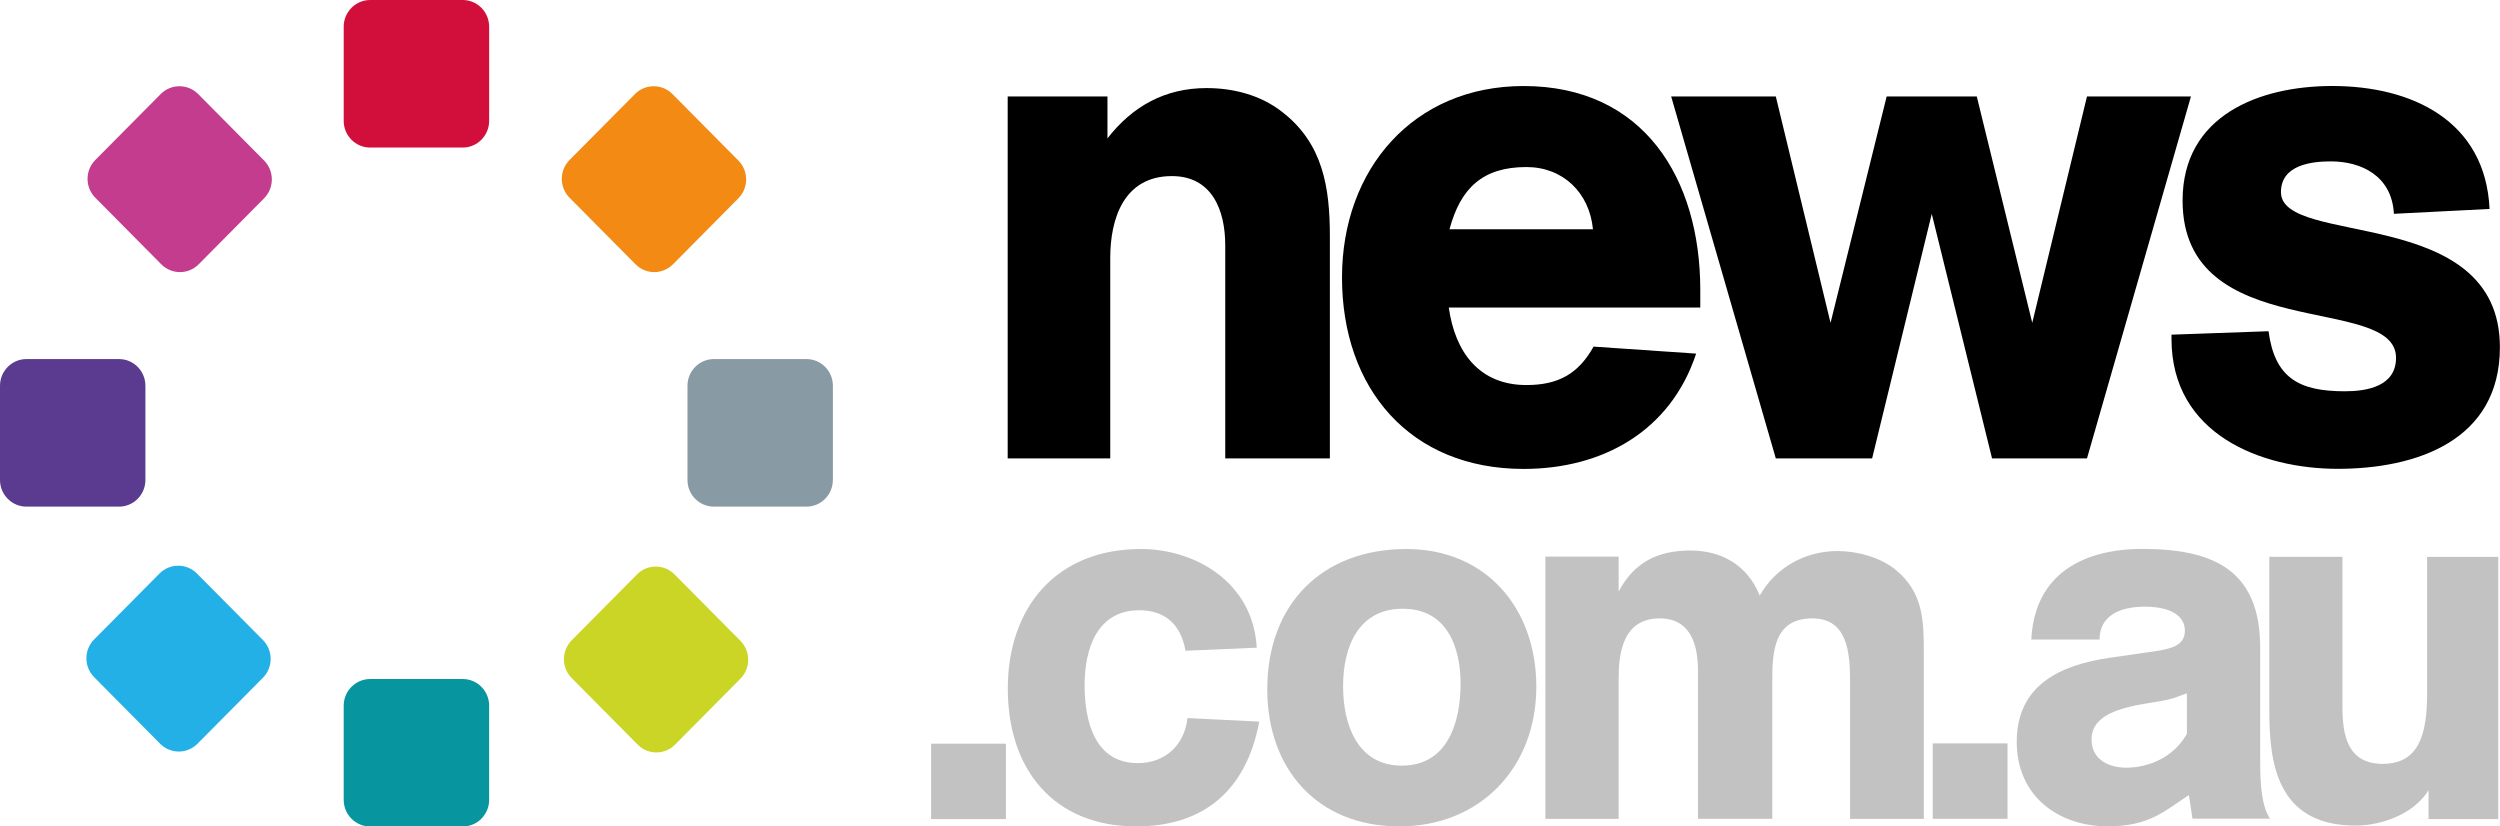
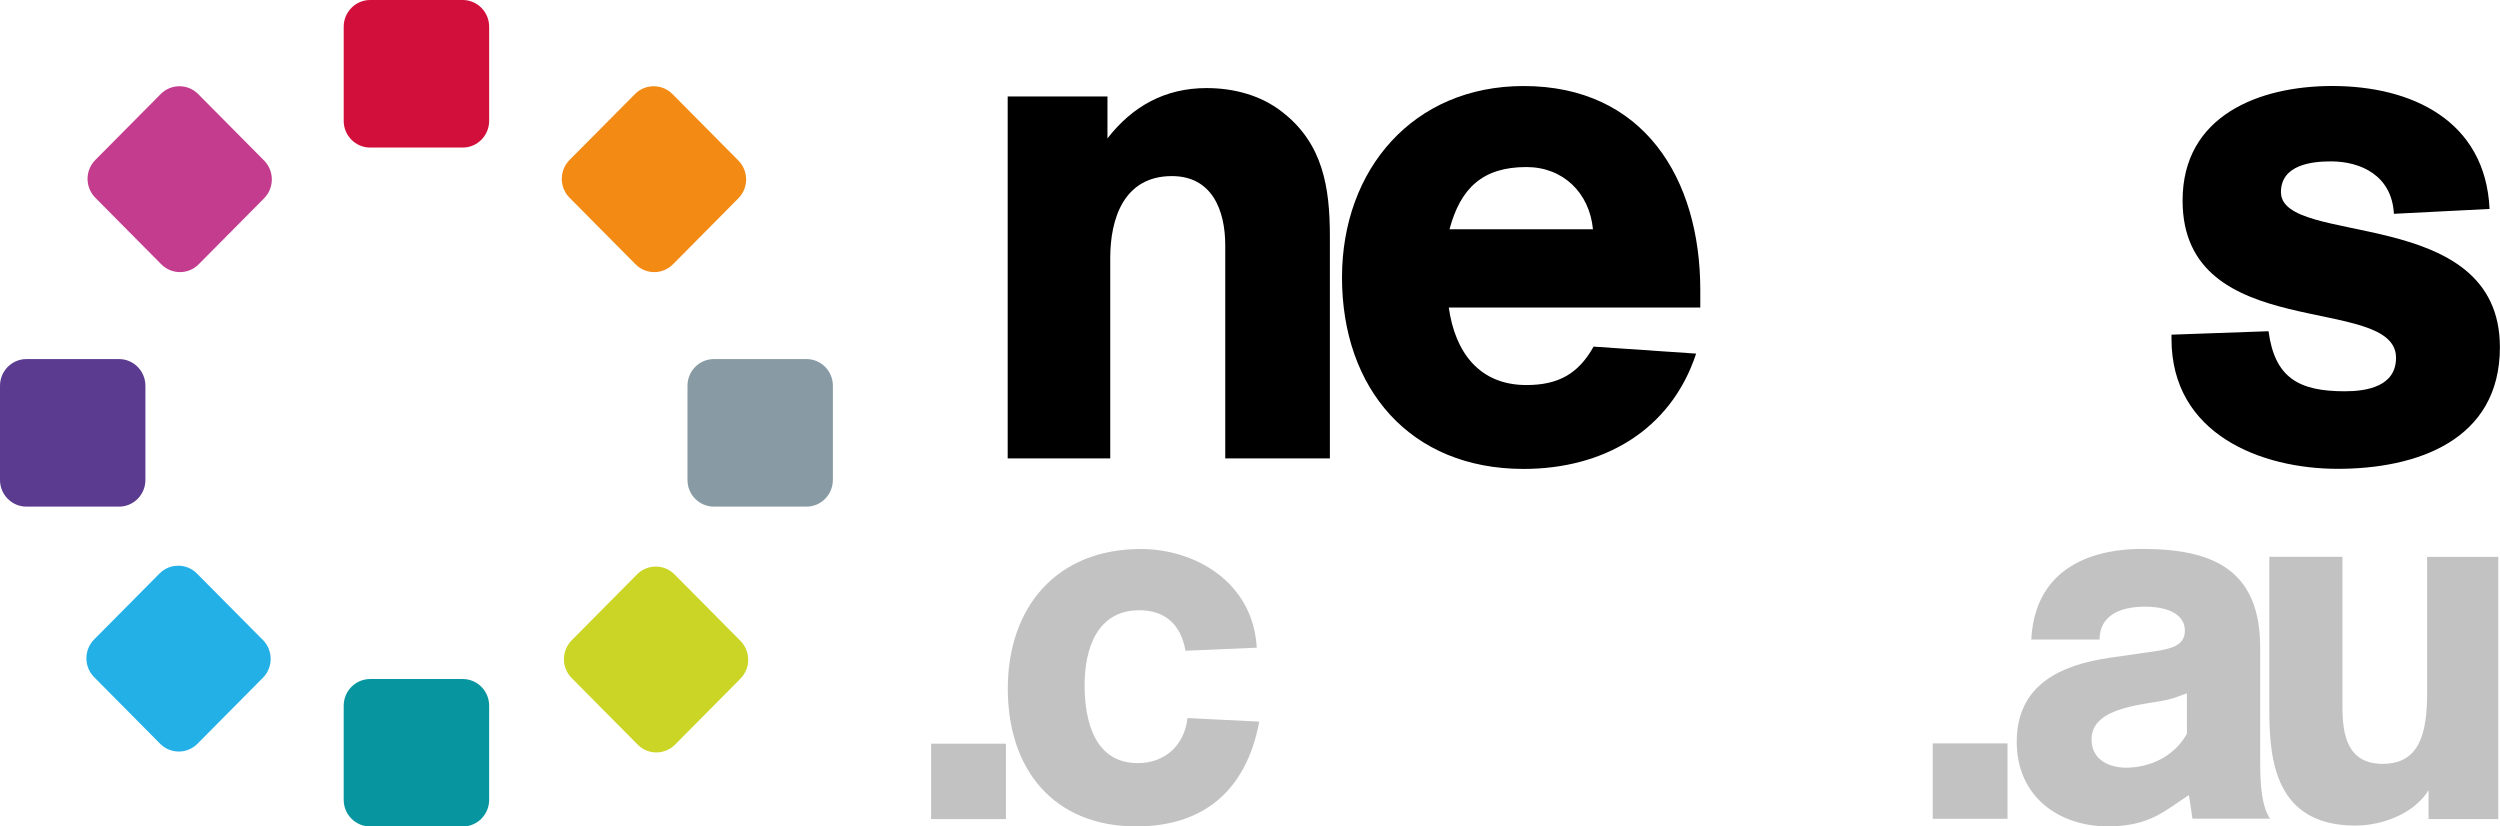
<svg xmlns="http://www.w3.org/2000/svg" width="121" height="40" viewBox="0 0 121 40" fill="none">
  <path d="M23.675 5.85C23.675 6.562 23.1 7.142 22.396 7.142H17.916C17.21 7.142 16.635 6.564 16.635 5.85V1.292C16.635 0.58 17.21 0 17.916 0H22.396C23.102 0 23.675 0.58 23.675 1.292V5.85Z" fill="#D20F3B" />
  <path d="M23.675 38.713C23.675 39.425 23.1 40.002 22.396 40.002H17.916C17.21 40.002 16.635 39.425 16.635 38.713V34.155C16.635 33.443 17.21 32.865 17.916 32.865H22.396C23.102 32.865 23.675 33.443 23.675 34.155V38.713Z" fill="#0795A0" />
  <path d="M12.725 30.977C13.225 31.479 13.225 32.299 12.725 32.804L9.559 35.996C9.059 36.501 8.249 36.501 7.749 35.996L4.555 32.773C4.057 32.271 4.057 31.453 4.555 30.951L7.721 27.758C8.221 27.254 9.033 27.254 9.531 27.758L12.725 30.977Z" fill="#23B0E7" />
  <path d="M35.739 7.771C36.237 8.276 36.237 9.094 35.739 9.596L32.573 12.791C32.072 13.296 31.261 13.296 30.76 12.791L27.564 9.568C27.066 9.066 27.066 8.25 27.564 7.745L30.735 4.551C31.233 4.048 32.044 4.048 32.545 4.551L35.739 7.771Z" fill="#F28A14" />
  <path d="M12.784 7.771C13.281 8.276 13.281 9.094 12.784 9.596L9.617 12.791C9.117 13.296 8.308 13.296 7.805 12.791L4.611 9.568C4.113 9.066 4.113 8.25 4.611 7.745L7.779 4.551C8.28 4.048 9.091 4.048 9.589 4.551L12.784 7.771Z" fill="#C33C8E" />
  <path d="M35.839 31.019C36.337 31.521 36.337 32.34 35.839 32.846L32.673 36.039C32.173 36.544 31.361 36.544 30.863 36.039L27.669 32.816C27.169 32.314 27.169 31.498 27.669 30.991L30.835 27.798C31.335 27.296 32.145 27.296 32.645 27.798L35.839 31.019Z" fill="#CAD526" />
  <path d="M40.31 23.229C40.31 23.943 39.739 24.521 39.031 24.521H34.553C33.844 24.521 33.274 23.943 33.274 23.229V18.671C33.274 17.959 33.844 17.379 34.555 17.379H39.033C39.739 17.379 40.312 17.957 40.312 18.671V23.229H40.31Z" fill="#889AA4" />
  <path d="M7.038 23.229C7.038 23.943 6.465 24.521 5.762 24.521H1.279C0.573 24.521 0 23.943 0 23.229V18.671C0 17.959 0.573 17.379 1.279 17.379H5.762C6.465 17.379 7.038 17.957 7.038 18.671V23.229Z" fill="#5A3B8F" />
  <path d="M48.686 39.644H45.066V35.994H48.686V39.644Z" fill="#C2C2C2" />
  <path d="M60.948 34.926C60.293 38.43 58.081 39.998 54.997 39.998C50.989 39.998 48.777 37.23 48.777 33.334C48.777 29.366 51.157 26.572 55.214 26.572C57.861 26.572 60.655 28.19 60.826 31.349L57.377 31.495C57.16 30.246 56.407 29.536 55.142 29.536C53.1 29.536 52.495 31.399 52.495 33.162C52.495 34.902 52.981 36.935 55.069 36.935C56.381 36.935 57.328 36.077 57.475 34.754L60.948 34.926Z" fill="#C2C2C2" />
-   <path d="M67.727 39.998C63.791 39.998 61.336 37.253 61.336 33.358C61.336 29.244 63.983 26.572 68.066 26.572C71.928 26.572 74.358 29.439 74.358 33.236C74.358 37.157 71.636 39.998 67.727 39.998ZM67.895 29.463C65.732 29.463 65.005 31.326 65.005 33.212C65.005 35.049 65.685 37.057 67.848 37.057C70.06 37.057 70.692 34.975 70.692 33.089C70.689 31.276 70.009 29.463 67.895 29.463Z" fill="#C2C2C2" />
-   <path d="M89.543 39.63V32.967C89.543 31.595 89.421 29.93 87.721 29.93C85.851 29.93 85.778 31.547 85.778 32.967V39.63H82.182V32.453C82.182 31.375 81.915 29.93 80.335 29.93C78.513 29.93 78.342 31.67 78.342 32.87V39.632H74.795V26.94H78.342V28.631C79.095 27.209 80.239 26.645 81.817 26.645C83.323 26.645 84.586 27.355 85.17 28.826C85.947 27.454 87.38 26.671 88.935 26.671C89.882 26.671 91 26.966 91.752 27.579C93.088 28.683 93.113 30.029 93.113 31.62V39.632H89.543V39.63Z" fill="#C2C2C2" />
  <path d="M97.163 39.63H93.544V35.98H97.163V39.63Z" fill="#C2C2C2" />
  <path d="M105.944 38.477C104.754 39.262 104.024 39.995 102.008 39.995C99.701 39.995 97.61 38.599 97.61 35.904C97.61 33.136 99.747 32.181 102.104 31.837L103.804 31.592C104.873 31.446 105.747 31.347 105.747 30.538C105.747 29.484 104.41 29.362 103.828 29.362C102.516 29.362 101.618 29.852 101.618 30.953H98.314C98.531 26.74 102.516 26.568 103.683 26.568C107.108 26.568 109.393 27.572 109.393 31.345V36.831C109.393 38.13 109.491 38.963 109.807 39.526L109.879 39.623H106.115L105.944 38.477ZM105.846 33.554C105.507 33.676 105.287 33.775 104.971 33.849C103.975 34.117 101.23 34.143 101.23 35.784C101.23 36.838 102.177 37.157 102.906 37.157C103.175 37.157 104.924 37.133 105.846 35.516V33.554Z" fill="#C2C2C2" />
  <path d="M117.542 39.639V38.243C116.843 39.394 115.278 39.958 114.002 39.958C110.099 39.958 109.835 36.749 109.835 34.348V26.95H113.375V34.226C113.375 35.622 113.639 36.97 115.327 36.97C117.109 36.97 117.472 35.475 117.472 33.566V26.952H120.916V39.642H117.542V39.639Z" fill="#C2C2C2" />
  <path d="M59.302 22.187V11.871C59.302 10.181 58.666 8.523 56.72 8.523C54.372 8.523 53.736 10.62 53.736 12.48V22.187H48.772V4.668H53.601V6.698C54.81 5.142 56.386 4.263 58.397 4.263C59.704 4.263 61.013 4.602 62.051 5.413C64.03 6.937 64.366 9.066 64.366 11.433V22.187H59.302Z" fill="black" />
  <path d="M70.121 14.882C70.423 17.047 71.597 18.636 73.876 18.636C75.42 18.636 76.392 18.096 77.129 16.776L82.093 17.115C80.854 20.869 77.566 22.696 73.741 22.696C68.241 22.696 64.953 18.806 64.953 13.43C64.953 8.189 68.407 4.164 73.741 4.164C79.544 4.164 82.294 8.627 82.294 14.038V14.885H70.121V14.882ZM77.099 11.093C76.93 9.335 75.656 8.085 73.879 8.085C71.765 8.085 70.692 9.099 70.156 11.096H77.099V11.093Z" fill="black" />
-   <path d="M106.042 4.668L101.01 22.187H96.415L93.497 10.351L90.611 22.187H85.949L80.884 4.668H85.949L88.598 15.625L91.315 4.668H95.676L98.361 15.625L101.01 4.668H106.042Z" fill="black" />
  <path d="M109.797 16.031C110.099 18.297 111.273 18.938 113.487 18.938C114.56 18.938 115.968 18.702 115.968 17.316C115.968 14.17 105.637 16.707 105.637 9.707C105.637 5.581 109.36 4.162 112.881 4.162C116.705 4.162 120.294 5.819 120.495 10.113L115.865 10.348C115.765 8.488 114.256 7.811 112.814 7.811C111.874 7.811 110.398 7.981 110.398 9.299C110.398 11.97 120.995 9.874 120.995 16.806C120.995 21.338 116.938 22.691 113.148 22.691C109.458 22.691 105.1 21.034 105.1 16.401V16.198L109.797 16.031Z" fill="black" />
</svg>